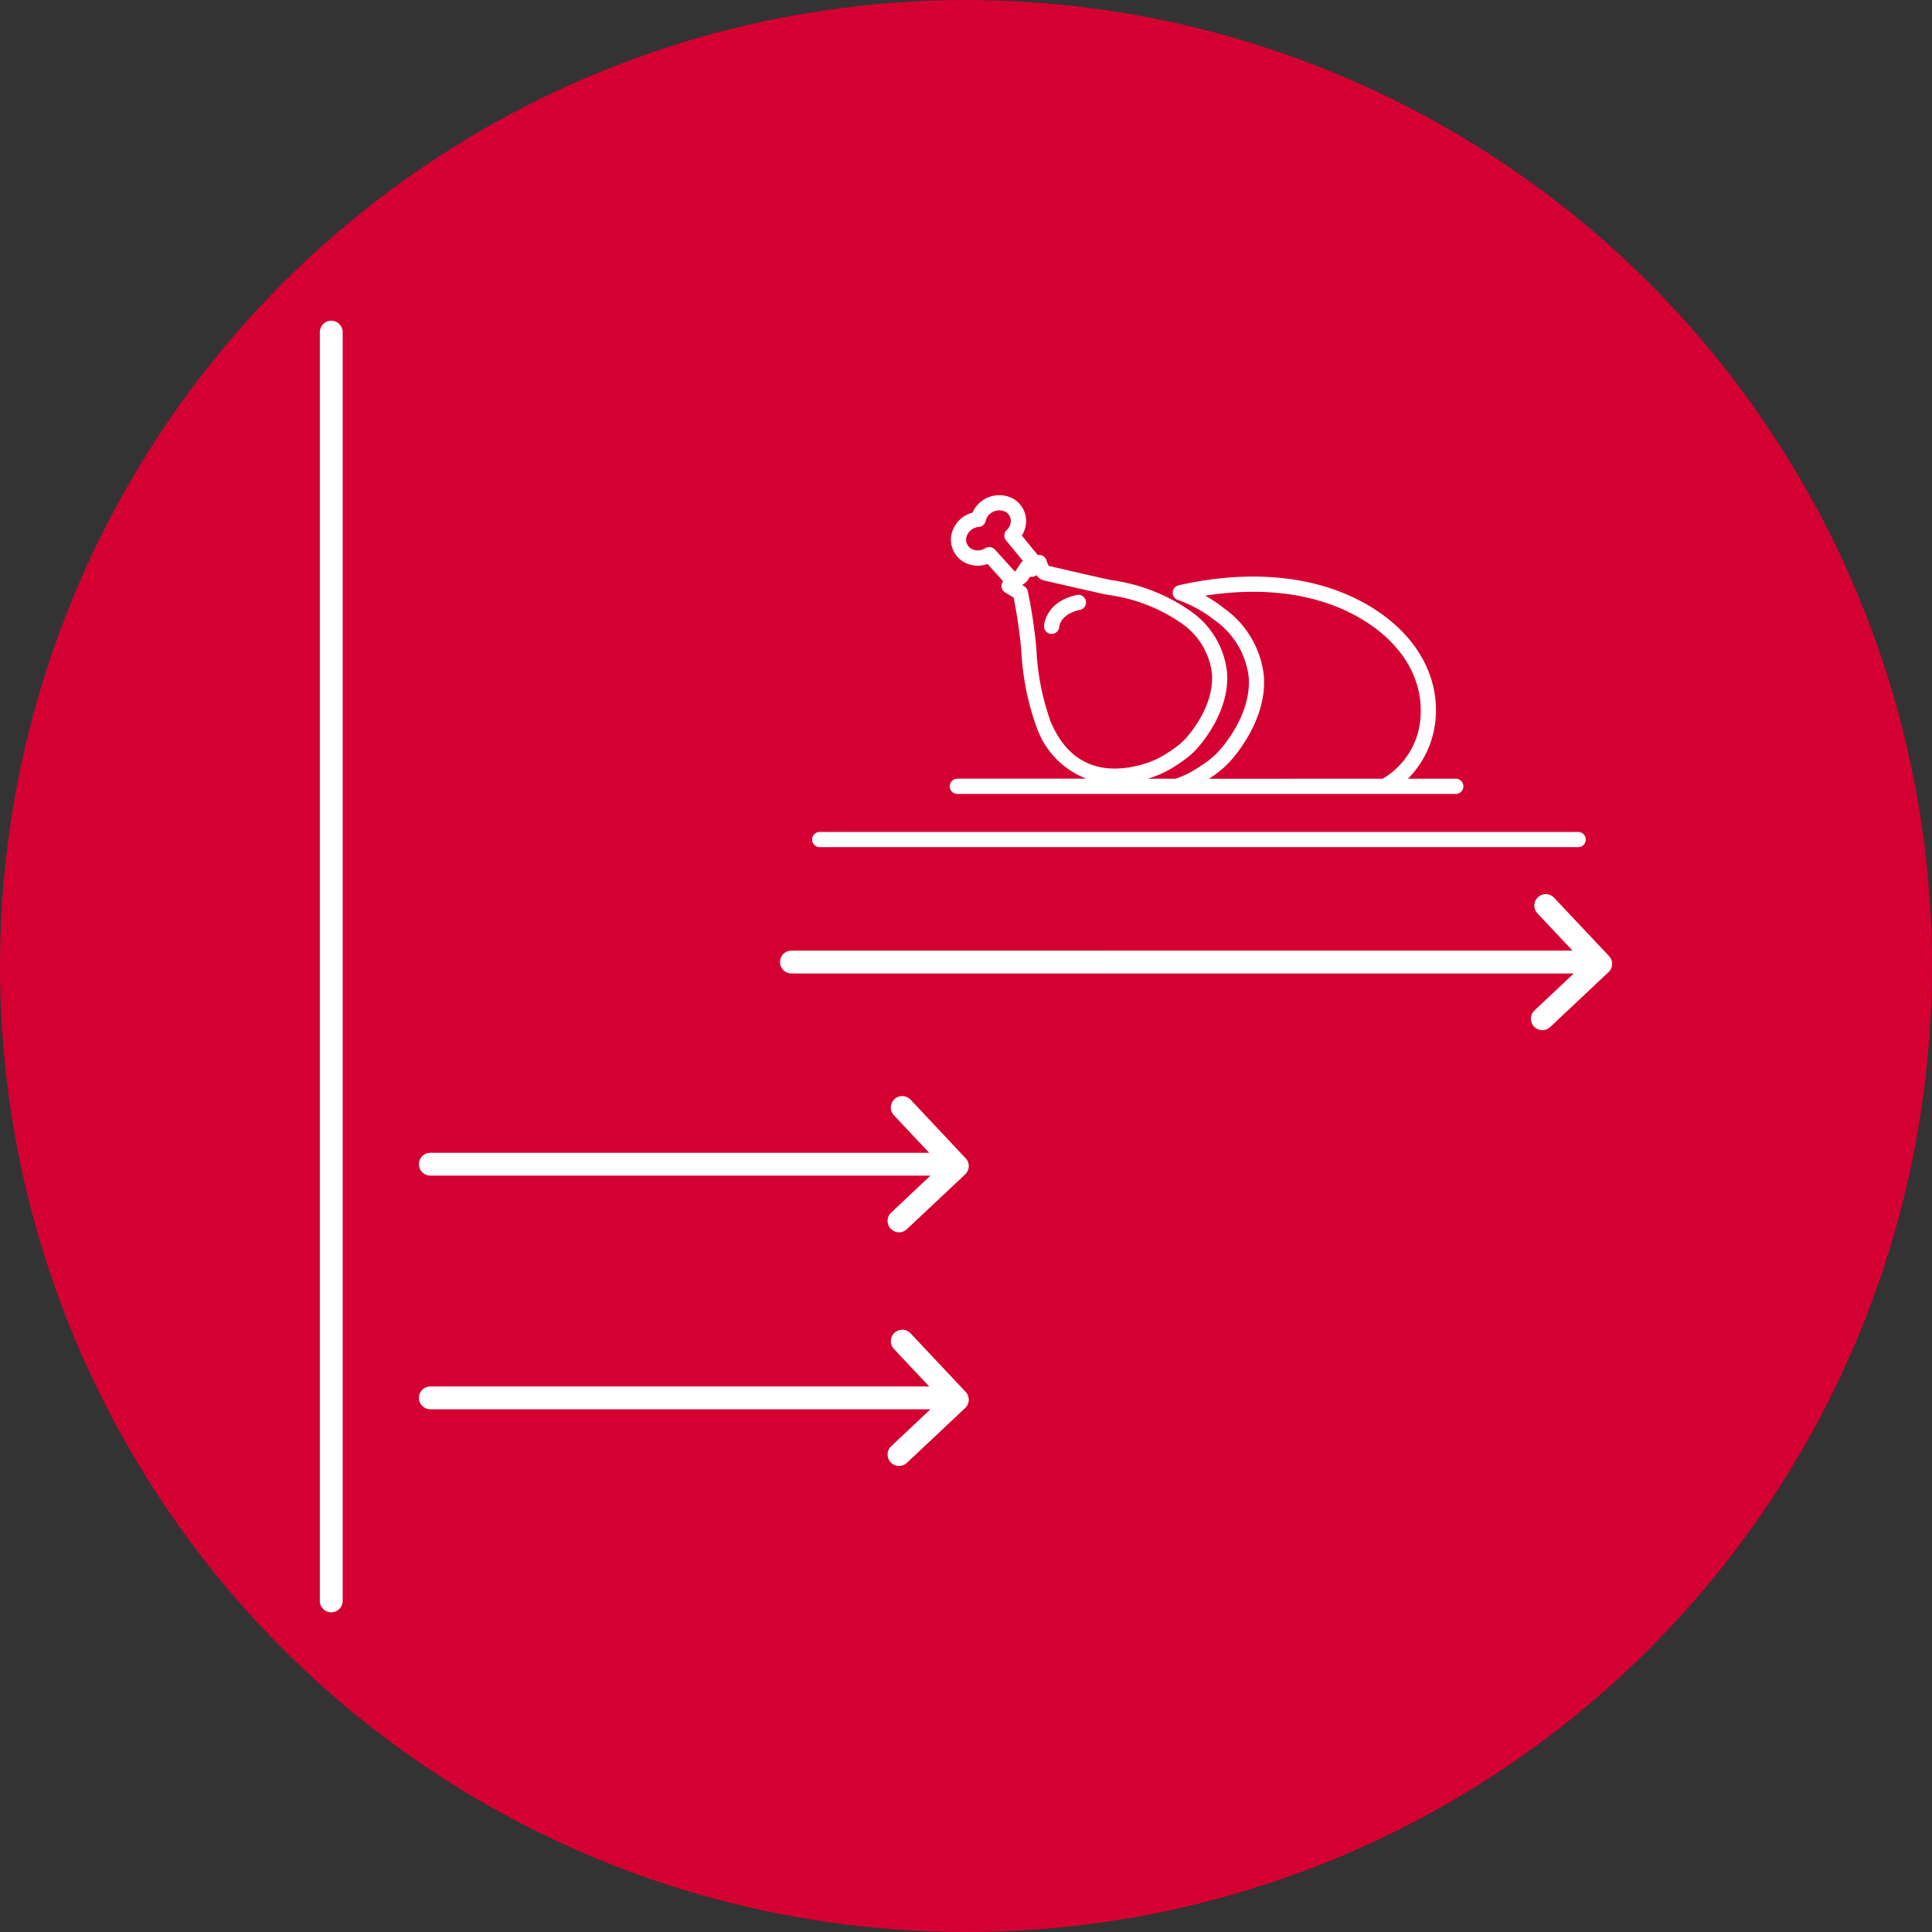
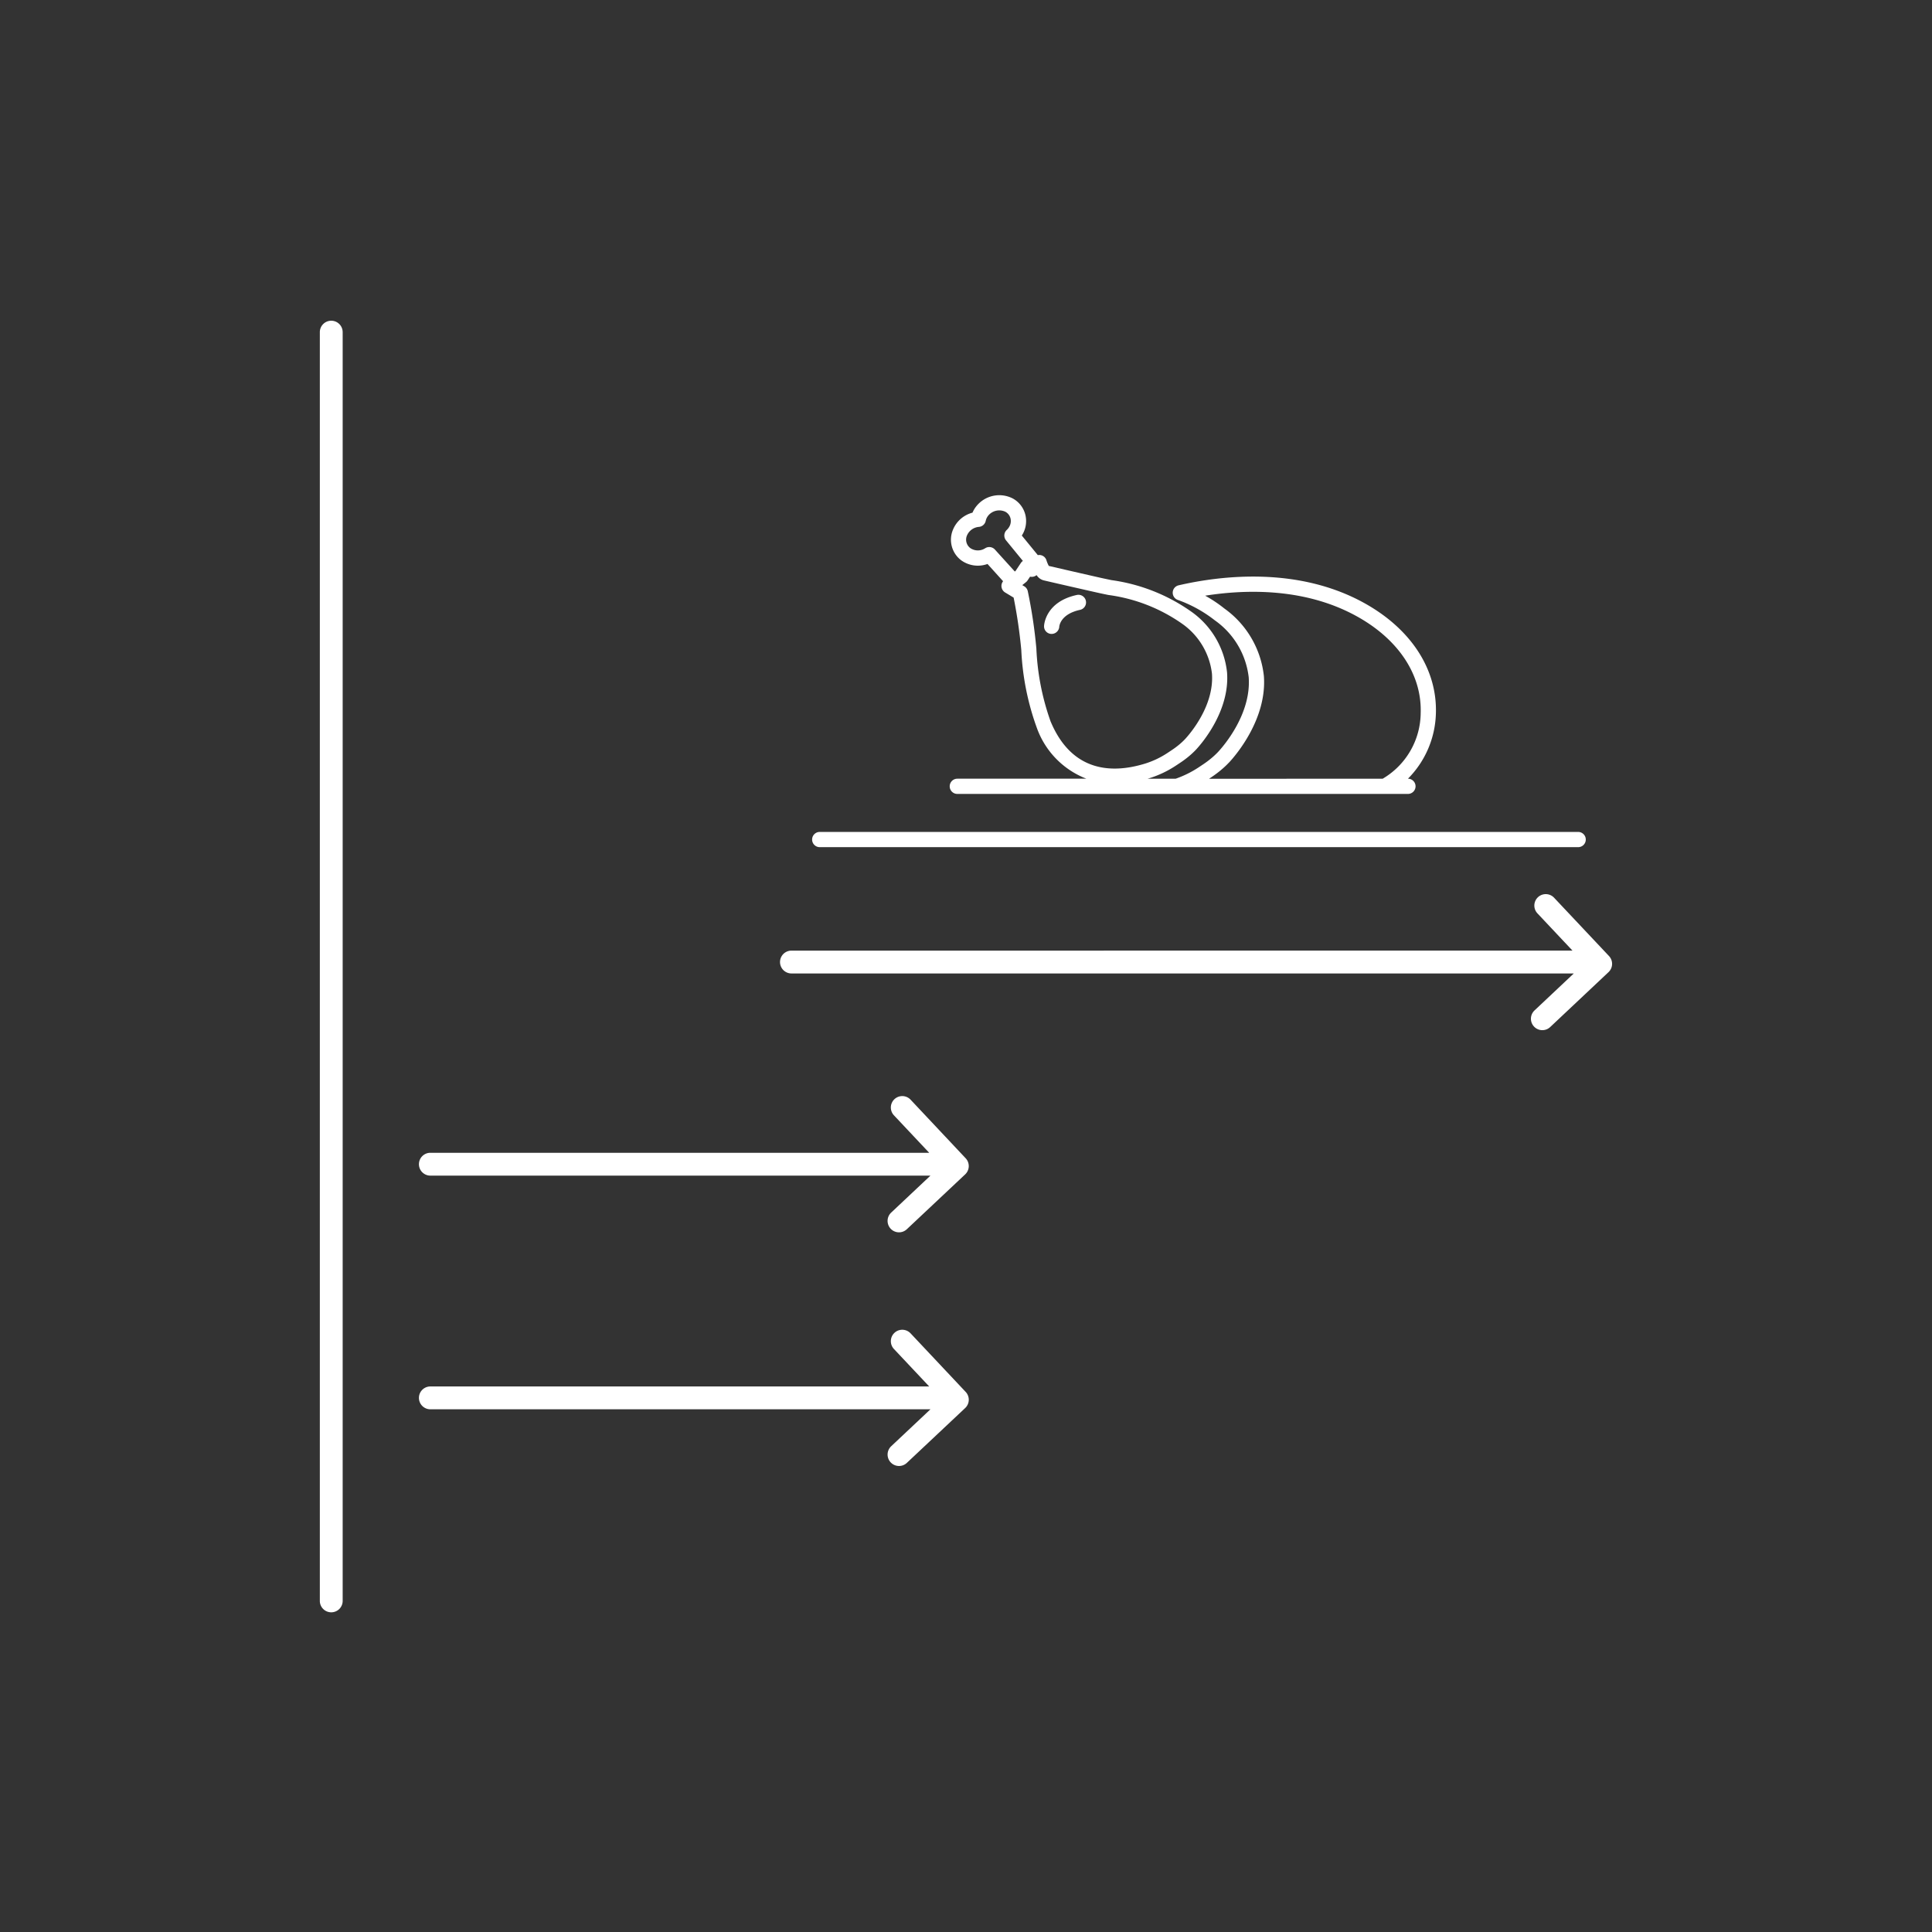
<svg xmlns="http://www.w3.org/2000/svg" width="148" height="148" viewBox="0 0 148 148">
  <rect x="0" y="0" width="148" height="148" fill="#333333" stroke="none" />
  <defs>
    <style>
      .cls-1 {
        fill: #d50032;
      }

      .cls-2 {
        fill: #fff;
      }
    </style>
  </defs>
  <g id="Group_1" data-name="Group 1" transform="translate(0.158 0.158)">
-     <circle id="Ellipse_1" data-name="Ellipse 1" class="cls-1" cx="74" cy="74" r="74" transform="translate(-0.158 -0.158)" />
-     <path id="Path_1" data-name="Path 1" class="cls-2" d="M96.264,59.143a.583.583,0,0,1-.446.693c-1.474.319-1.586,1.2-1.593,1.3a.589.589,0,0,1-.582.543h-.034a.579.579,0,0,1-.549-.6c0-.076.1-1.861,2.511-2.384A.583.583,0,0,1,96.264,59.143ZM38.456,37.687a.875.875,0,0,0-.874.874v97.193a.874.874,0,1,0,1.749,0V38.561A.875.875,0,0,0,38.456,37.687Zm97.879,48.665-4.22-4.481a.875.875,0,0,0-1.273,1.2l2.7,2.869H73.709a.874.874,0,1,0,0,1.749h59.932l-3.009,2.833a.874.874,0,0,0,1.2,1.273l4.467-4.205a.873.873,0,0,0,.038-1.236Zm-53.5,11.006a.874.874,0,1,0-1.273,1.2l2.7,2.869H46.048a.874.874,0,1,0,0,1.749h38.31l-3.009,2.832a.875.875,0,0,0,1.2,1.274l4.467-4.2a.874.874,0,0,0,.038-1.237Zm0,17.9a.874.874,0,1,0-1.273,1.2l2.7,2.869H46.048a.874.874,0,1,0,0,1.749h38.31l-3.008,2.831a.875.875,0,0,0,1.2,1.274l4.467-4.2a.874.874,0,0,0,.038-1.237Zm3.584-42.489H96.3a6.528,6.528,0,0,1-3.805-3.929.583.583,0,0,1-.028-.084l-.012-.026a20.151,20.151,0,0,1-1.139-5.823,38.9,38.9,0,0,0-.586-4.01l-.652-.393a.581.581,0,0,1-.155-.861l-1.194-1.322a2.175,2.175,0,0,1-2.013-.28,1.974,1.974,0,0,1-.637-2.336,2.224,2.224,0,0,1,1.5-1.315,2.094,2.094,0,0,1,.26-.448,2.251,2.251,0,0,1,2.824-.639,1.956,1.956,0,0,1,.958,1.224,2.033,2.033,0,0,1-.254,1.6l-.01.017,1.227,1.5a.573.573,0,0,1,.661.4,2.288,2.288,0,0,0,.18.426c.343.08,1.614.375,3.921.9.28.063.575.124.879.188A13.873,13.873,0,0,1,104.379,60a6.539,6.539,0,0,1,2.7,4.632c.219,2.937-1.925,5.42-2.357,5.889-.086.093-.228.237-.422.409a7.389,7.389,0,0,1-.814.621l-.279.185a7.981,7.981,0,0,1-2.119,1.009c-.03.009-.071.018-.1.028h2.149a7.863,7.863,0,0,0,1.777-.88l.315-.21a7.131,7.131,0,0,0,.785-.6c.179-.159.31-.29.389-.376.426-.462,2.544-2.91,2.334-5.714a6.206,6.206,0,0,0-2.593-4.353,10.056,10.056,0,0,0-2.847-1.569.583.583,0,0,1,.072-1.115c3.166-.731,9.254-1.513,14.444,1.484,3.45,1.993,5.368,5.028,5.264,8.325a7.357,7.357,0,0,1-2.141,5.005H124.6a.583.583,0,0,1,0,1.166H86.416a.583.583,0,1,1,0-1.166ZM89.3,55.221,90.822,56.9l.054-.044.409-.614a.582.582,0,0,1,.154-.154l-1.291-1.577a.584.584,0,0,1,.052-.794,1.036,1.036,0,0,0,.173-.21.874.874,0,0,0,.115-.686.793.793,0,0,0-.393-.5,1.094,1.094,0,0,0-1.331.32.95.95,0,0,0-.172.378.584.584,0,0,1-.522.461,1.088,1.088,0,0,0-.916.662.809.809,0,0,0,.253.959,1.028,1.028,0,0,0,1.148.012A.584.584,0,0,1,89.3,55.221Zm11.455,16.407a6.816,6.816,0,0,0,1.81-.863l.279-.186a6.156,6.156,0,0,0,.687-.523c.156-.138.27-.253.339-.327.375-.407,2.235-2.555,2.052-5.012a5.434,5.434,0,0,0-2.272-3.809,12.76,12.76,0,0,0-5.666-2.213c-.311-.064-.611-.127-.9-.192-2.5-.565-3.787-.865-3.995-.914a.918.918,0,0,1-.6-.415.585.585,0,0,1-.5.119l-.194.291a.57.57,0,0,1-.121.131l-.282.226.153.091a.582.582,0,0,1,.268.372,38.035,38.035,0,0,1,.659,4.4,18.965,18.965,0,0,0,1.054,5.479.582.582,0,0,1,.028.084c0,.008.008.017.012.026C95.231,72.362,98.394,72.343,100.755,71.627ZM119,72.771a5.892,5.892,0,0,0,2.912-5.042c.09-2.855-1.616-5.508-4.682-7.279-4.012-2.317-8.649-2.2-11.828-1.7a10.251,10.251,0,0,1,1.472.983,7.315,7.315,0,0,1,3.026,5.175c.245,3.285-2.157,6.068-2.641,6.592-.1.1-.255.266-.472.457a8.275,8.275,0,0,1-.911.7l-.178.119ZM75.876,78.014h58.1a.583.583,0,0,0,0-1.166h-58.1a.583.583,0,1,0,0,1.166Z" transform="translate(-13.239 -13.276)" />
+     <path id="Path_1" data-name="Path 1" class="cls-2" d="M96.264,59.143a.583.583,0,0,1-.446.693c-1.474.319-1.586,1.2-1.593,1.3a.589.589,0,0,1-.582.543h-.034a.579.579,0,0,1-.549-.6c0-.076.1-1.861,2.511-2.384A.583.583,0,0,1,96.264,59.143ZM38.456,37.687a.875.875,0,0,0-.874.874v97.193a.874.874,0,1,0,1.749,0V38.561A.875.875,0,0,0,38.456,37.687Zm97.879,48.665-4.22-4.481a.875.875,0,0,0-1.273,1.2l2.7,2.869H73.709a.874.874,0,1,0,0,1.749h59.932l-3.009,2.833a.874.874,0,0,0,1.2,1.273l4.467-4.205a.873.873,0,0,0,.038-1.236Zm-53.5,11.006a.874.874,0,1,0-1.273,1.2l2.7,2.869H46.048a.874.874,0,1,0,0,1.749h38.31l-3.009,2.832a.875.875,0,0,0,1.2,1.274l4.467-4.2a.874.874,0,0,0,.038-1.237Zm0,17.9a.874.874,0,1,0-1.273,1.2l2.7,2.869H46.048a.874.874,0,1,0,0,1.749h38.31l-3.008,2.831a.875.875,0,0,0,1.2,1.274l4.467-4.2a.874.874,0,0,0,.038-1.237Zm3.584-42.489H96.3a6.528,6.528,0,0,1-3.805-3.929.583.583,0,0,1-.028-.084l-.012-.026a20.151,20.151,0,0,1-1.139-5.823,38.9,38.9,0,0,0-.586-4.01l-.652-.393a.581.581,0,0,1-.155-.861l-1.194-1.322a2.175,2.175,0,0,1-2.013-.28,1.974,1.974,0,0,1-.637-2.336,2.224,2.224,0,0,1,1.5-1.315,2.094,2.094,0,0,1,.26-.448,2.251,2.251,0,0,1,2.824-.639,1.956,1.956,0,0,1,.958,1.224,2.033,2.033,0,0,1-.254,1.6l-.01.017,1.227,1.5a.573.573,0,0,1,.661.4,2.288,2.288,0,0,0,.18.426c.343.08,1.614.375,3.921.9.28.063.575.124.879.188A13.873,13.873,0,0,1,104.379,60a6.539,6.539,0,0,1,2.7,4.632c.219,2.937-1.925,5.42-2.357,5.889-.086.093-.228.237-.422.409a7.389,7.389,0,0,1-.814.621l-.279.185a7.981,7.981,0,0,1-2.119,1.009c-.03.009-.071.018-.1.028h2.149a7.863,7.863,0,0,0,1.777-.88l.315-.21a7.131,7.131,0,0,0,.785-.6c.179-.159.31-.29.389-.376.426-.462,2.544-2.91,2.334-5.714a6.206,6.206,0,0,0-2.593-4.353,10.056,10.056,0,0,0-2.847-1.569.583.583,0,0,1,.072-1.115c3.166-.731,9.254-1.513,14.444,1.484,3.45,1.993,5.368,5.028,5.264,8.325a7.357,7.357,0,0,1-2.141,5.005a.583.583,0,0,1,0,1.166H86.416a.583.583,0,1,1,0-1.166ZM89.3,55.221,90.822,56.9l.054-.044.409-.614a.582.582,0,0,1,.154-.154l-1.291-1.577a.584.584,0,0,1,.052-.794,1.036,1.036,0,0,0,.173-.21.874.874,0,0,0,.115-.686.793.793,0,0,0-.393-.5,1.094,1.094,0,0,0-1.331.32.95.95,0,0,0-.172.378.584.584,0,0,1-.522.461,1.088,1.088,0,0,0-.916.662.809.809,0,0,0,.253.959,1.028,1.028,0,0,0,1.148.012A.584.584,0,0,1,89.3,55.221Zm11.455,16.407a6.816,6.816,0,0,0,1.81-.863l.279-.186a6.156,6.156,0,0,0,.687-.523c.156-.138.27-.253.339-.327.375-.407,2.235-2.555,2.052-5.012a5.434,5.434,0,0,0-2.272-3.809,12.76,12.76,0,0,0-5.666-2.213c-.311-.064-.611-.127-.9-.192-2.5-.565-3.787-.865-3.995-.914a.918.918,0,0,1-.6-.415.585.585,0,0,1-.5.119l-.194.291a.57.57,0,0,1-.121.131l-.282.226.153.091a.582.582,0,0,1,.268.372,38.035,38.035,0,0,1,.659,4.4,18.965,18.965,0,0,0,1.054,5.479.582.582,0,0,1,.028.084c0,.008.008.017.012.026C95.231,72.362,98.394,72.343,100.755,71.627ZM119,72.771a5.892,5.892,0,0,0,2.912-5.042c.09-2.855-1.616-5.508-4.682-7.279-4.012-2.317-8.649-2.2-11.828-1.7a10.251,10.251,0,0,1,1.472.983,7.315,7.315,0,0,1,3.026,5.175c.245,3.285-2.157,6.068-2.641,6.592-.1.1-.255.266-.472.457a8.275,8.275,0,0,1-.911.7l-.178.119ZM75.876,78.014h58.1a.583.583,0,0,0,0-1.166h-58.1a.583.583,0,1,0,0,1.166Z" transform="translate(-13.239 -13.276)" />
  </g>
</svg>